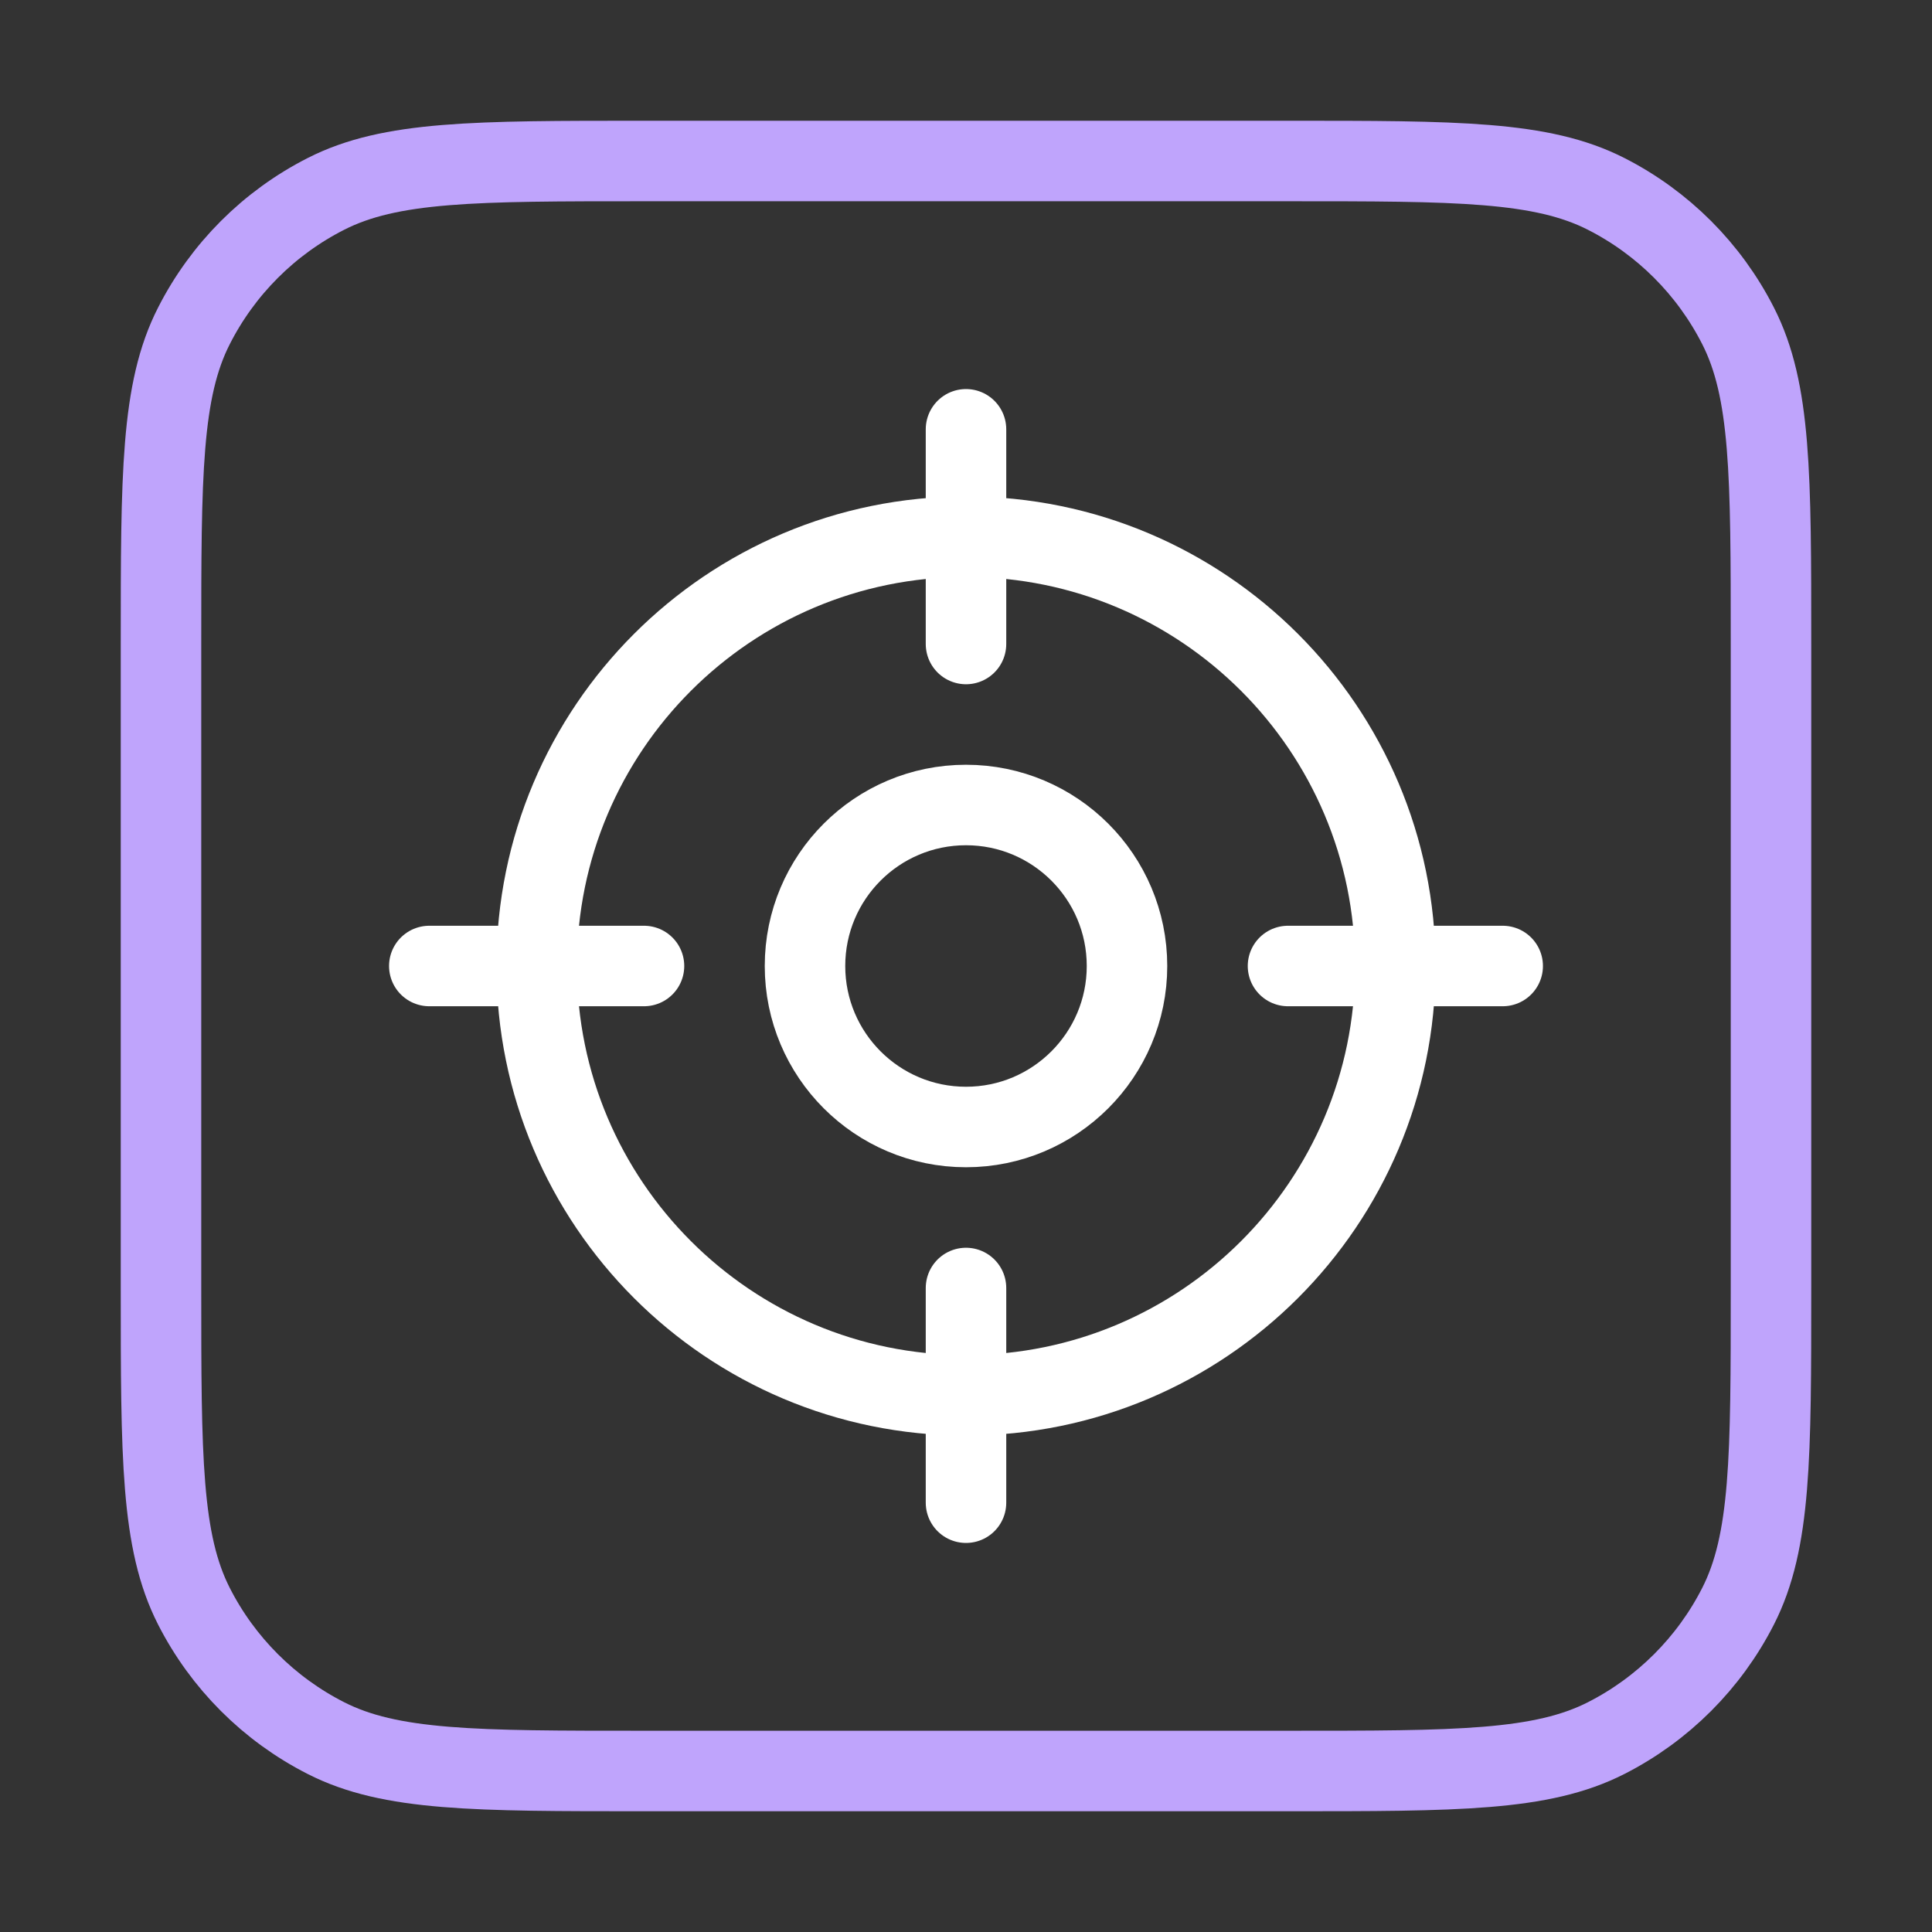
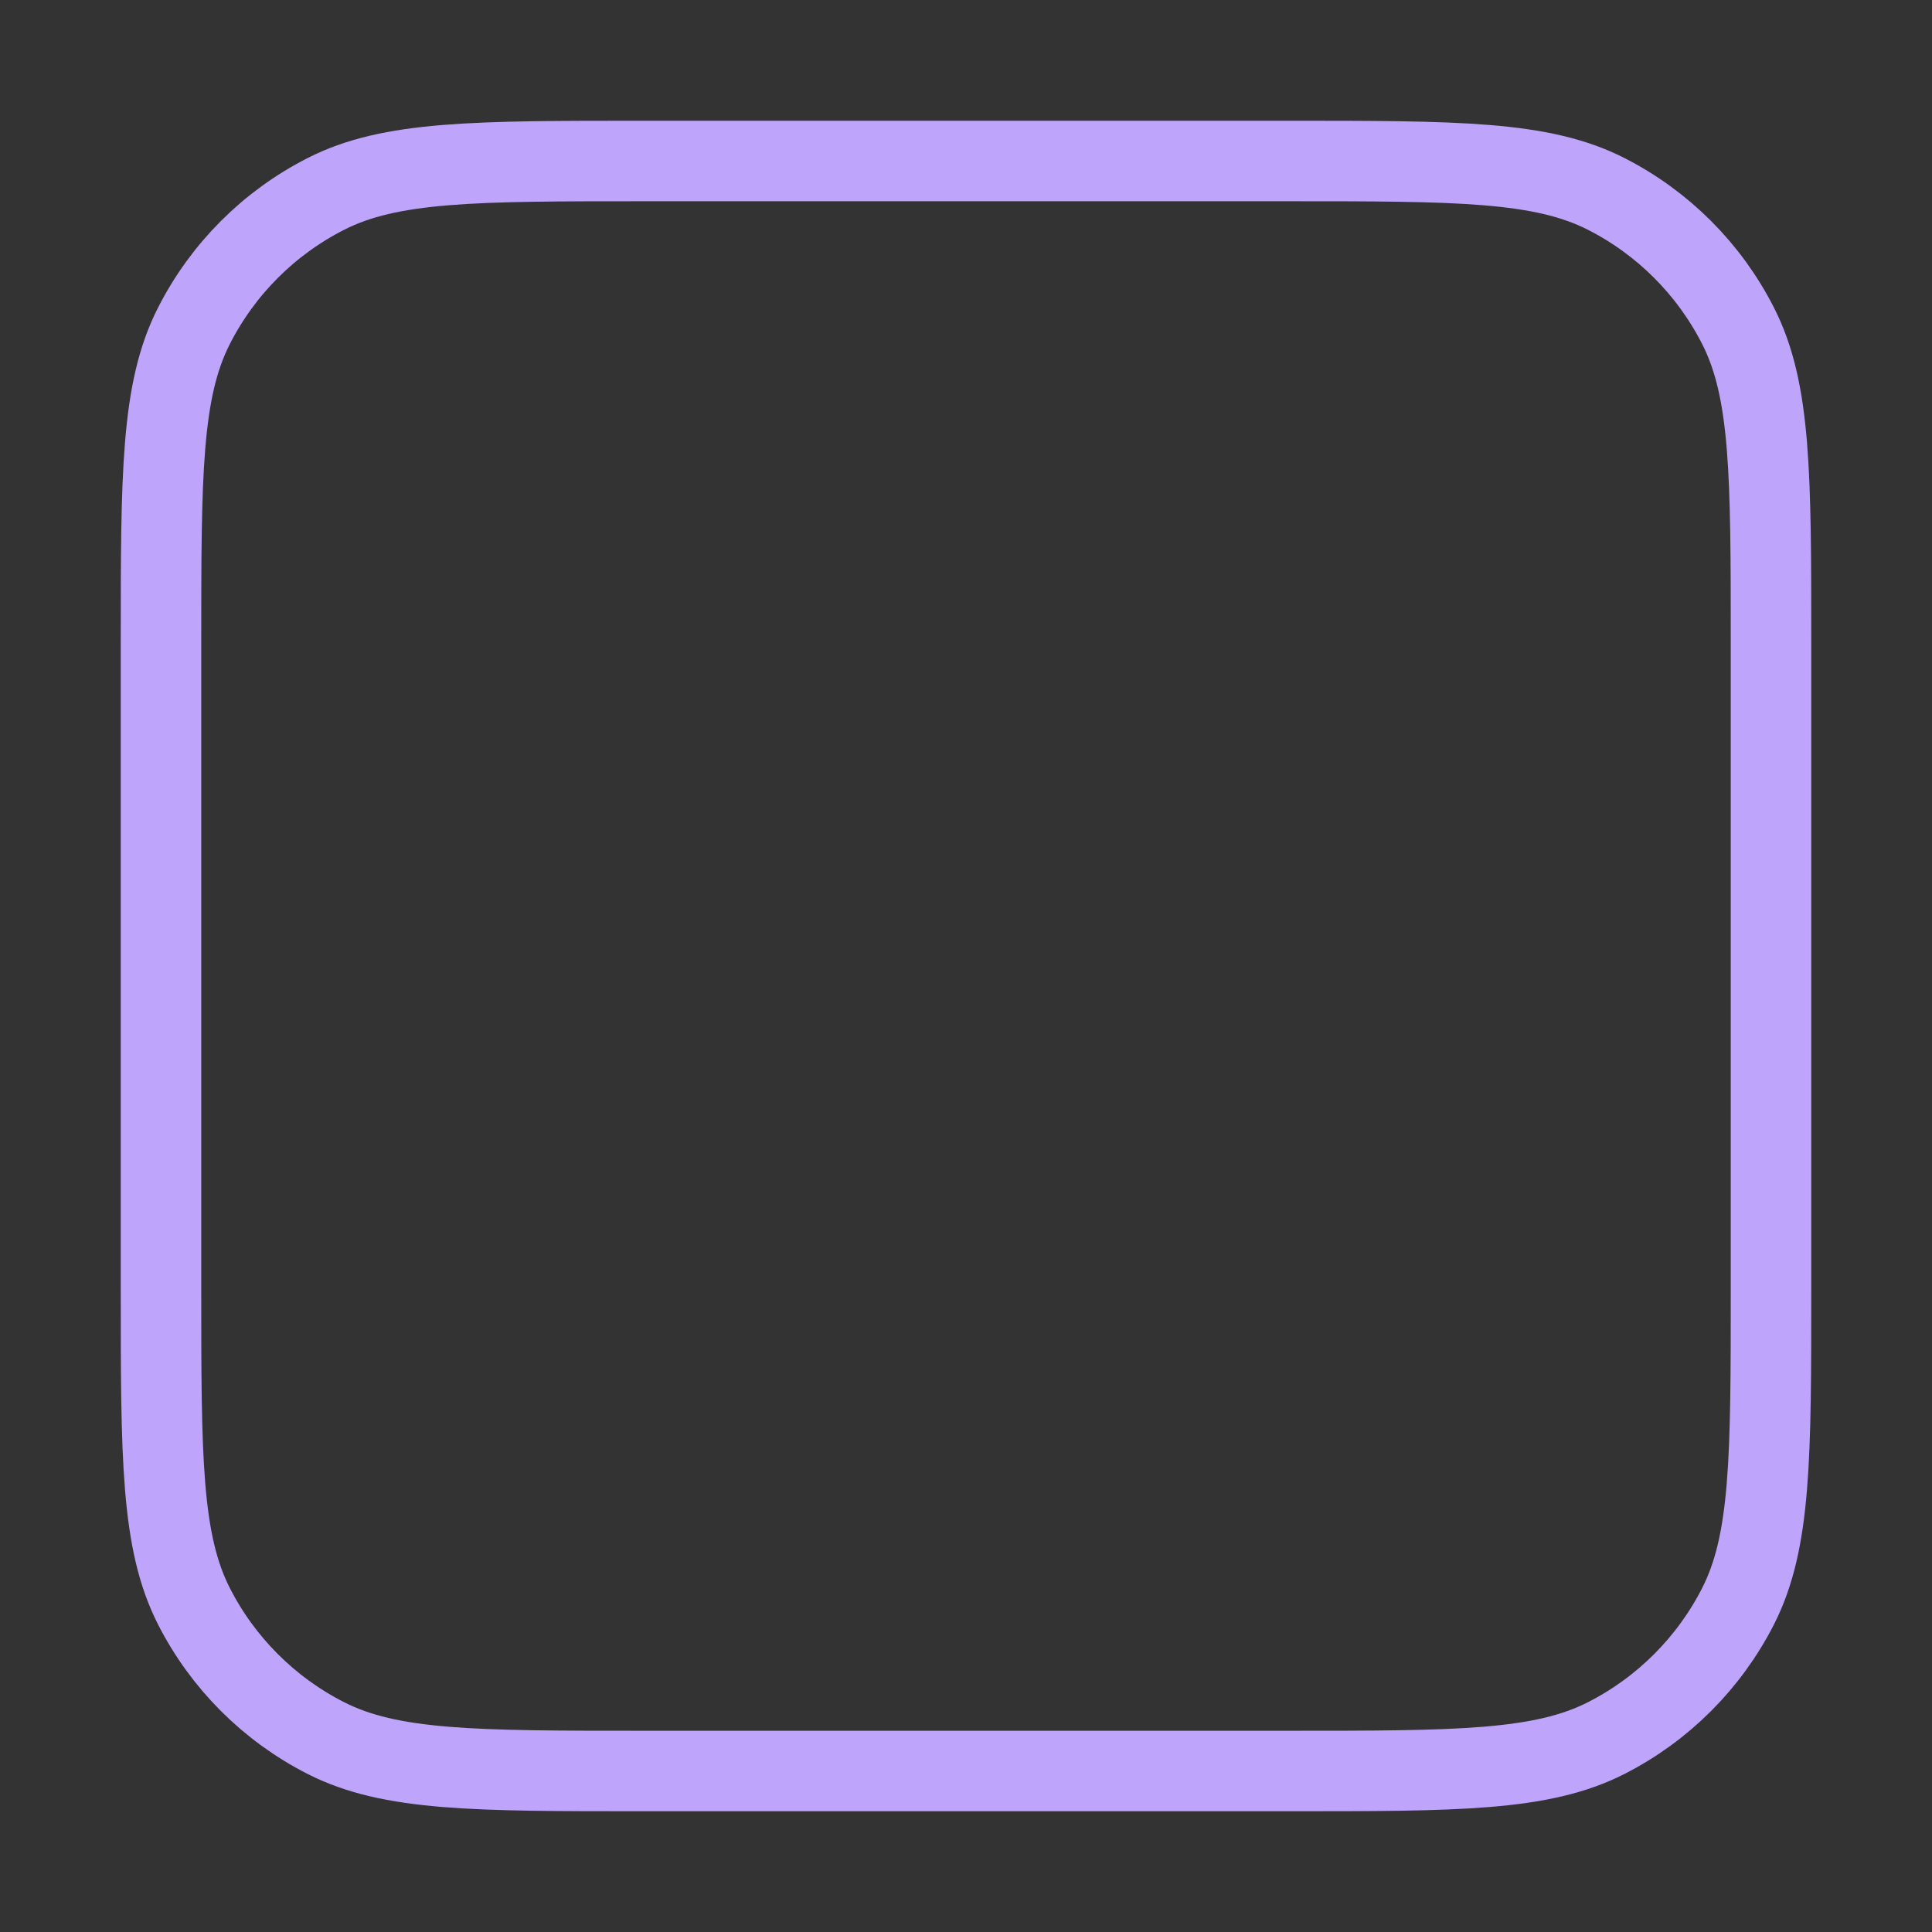
<svg xmlns="http://www.w3.org/2000/svg" width="24" height="24" viewBox="0 0 24 24" fill="none">
  <rect x="0" y="0" width="24" height="24" fill="#333333" stroke="none" />
  <path d="M16 2H8C5.9 2 4.85 2 4.048 2.409C3.342 2.768 2.768 3.342 2.409 4.048C2 4.85 2 5.9 2 8V16C2 18.1 2 19.15 2.409 19.953C2.768 20.658 3.342 21.232 4.048 21.591C4.85 22 5.9 22 8 22H16C18.1 22 19.15 22 19.953 21.591C20.658 21.232 21.232 20.658 21.591 19.953C22 19.15 22 18.1 22 16V8C22 5.9 22 4.85 21.591 4.048C21.232 3.342 20.658 2.768 19.953 2.409C19.15 2 18.1 2 16 2Z" stroke="#BFA4FC" stroke-linecap="round" stroke-linejoin="round" />
  <g clip-path="url(#clip0_3682_246524)">
-     <path d="M18.667 12H16M8 12H5.333M12 8V5.333M12 18.667V16M17.333 12C17.333 14.945 14.945 17.333 12 17.333C9.054 17.333 6.667 14.945 6.667 12C6.667 9.054 9.054 6.667 12 6.667C14.945 6.667 17.333 9.054 17.333 12ZM14 12C14 13.104 13.104 14 12 14C10.895 14 10 13.104 10 12C10 10.895 10.895 10 12 10C13.104 10 14 10.895 14 12Z" stroke="white" stroke-linecap="round" stroke-linejoin="round" />
-   </g>
+     </g>
  <defs>
    <clipPath id="clip0_3682_246524">
      <rect width="16" height="16" fill="white" transform="translate(4 4)" />
    </clipPath>
  </defs>
</svg>